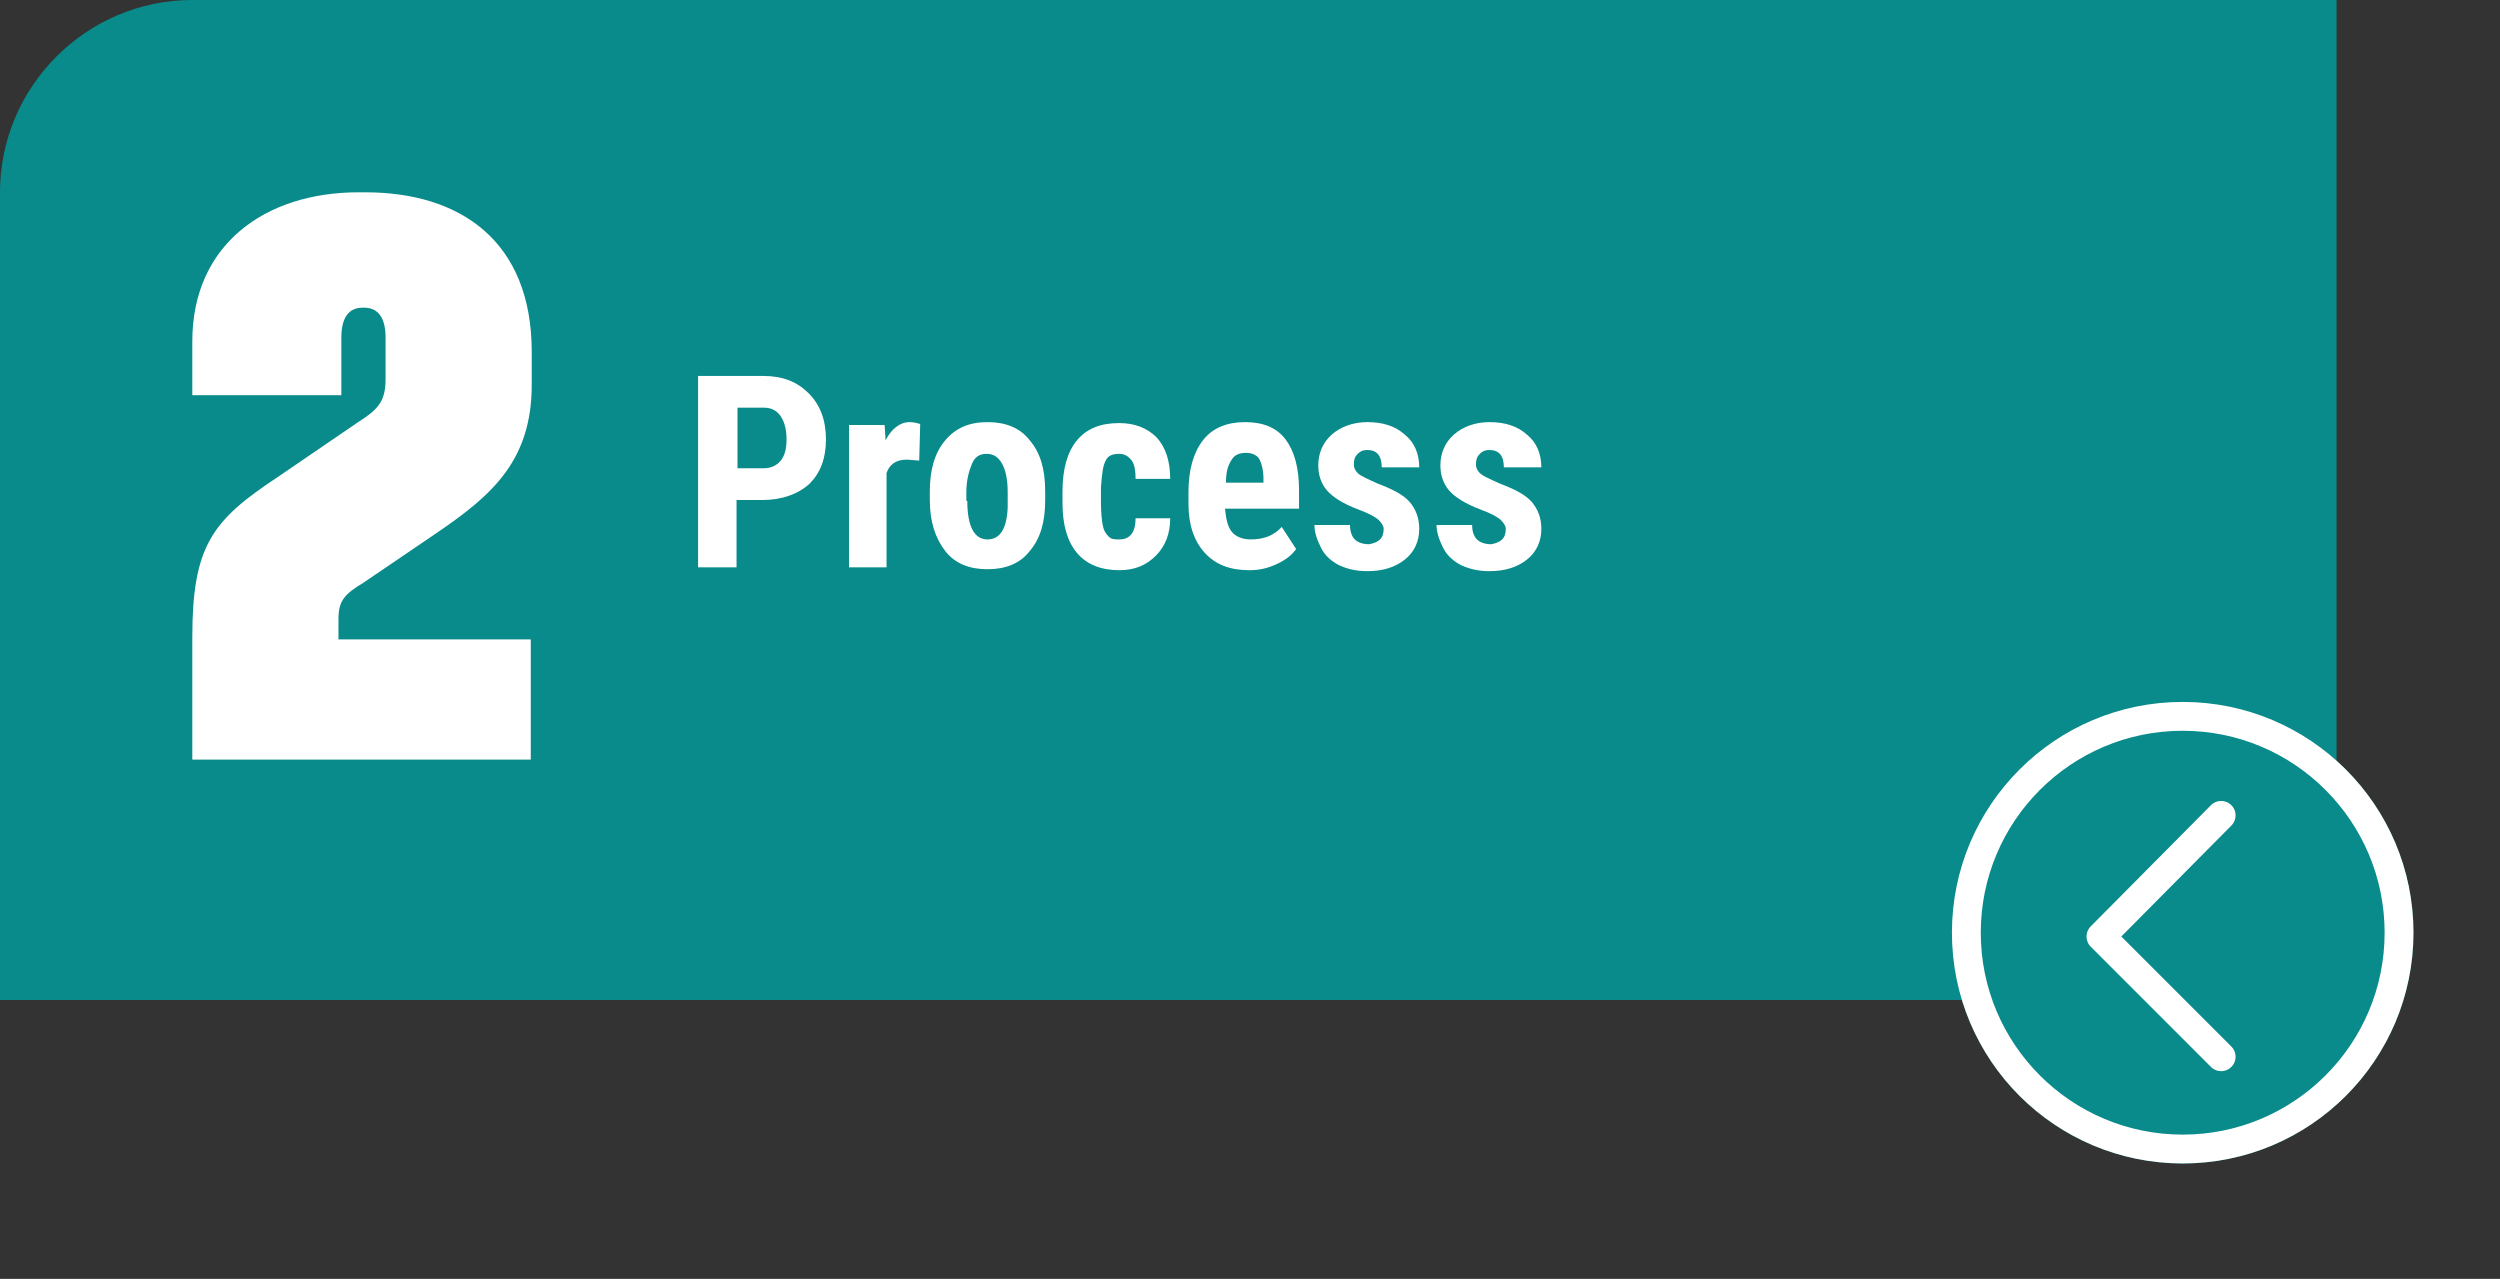
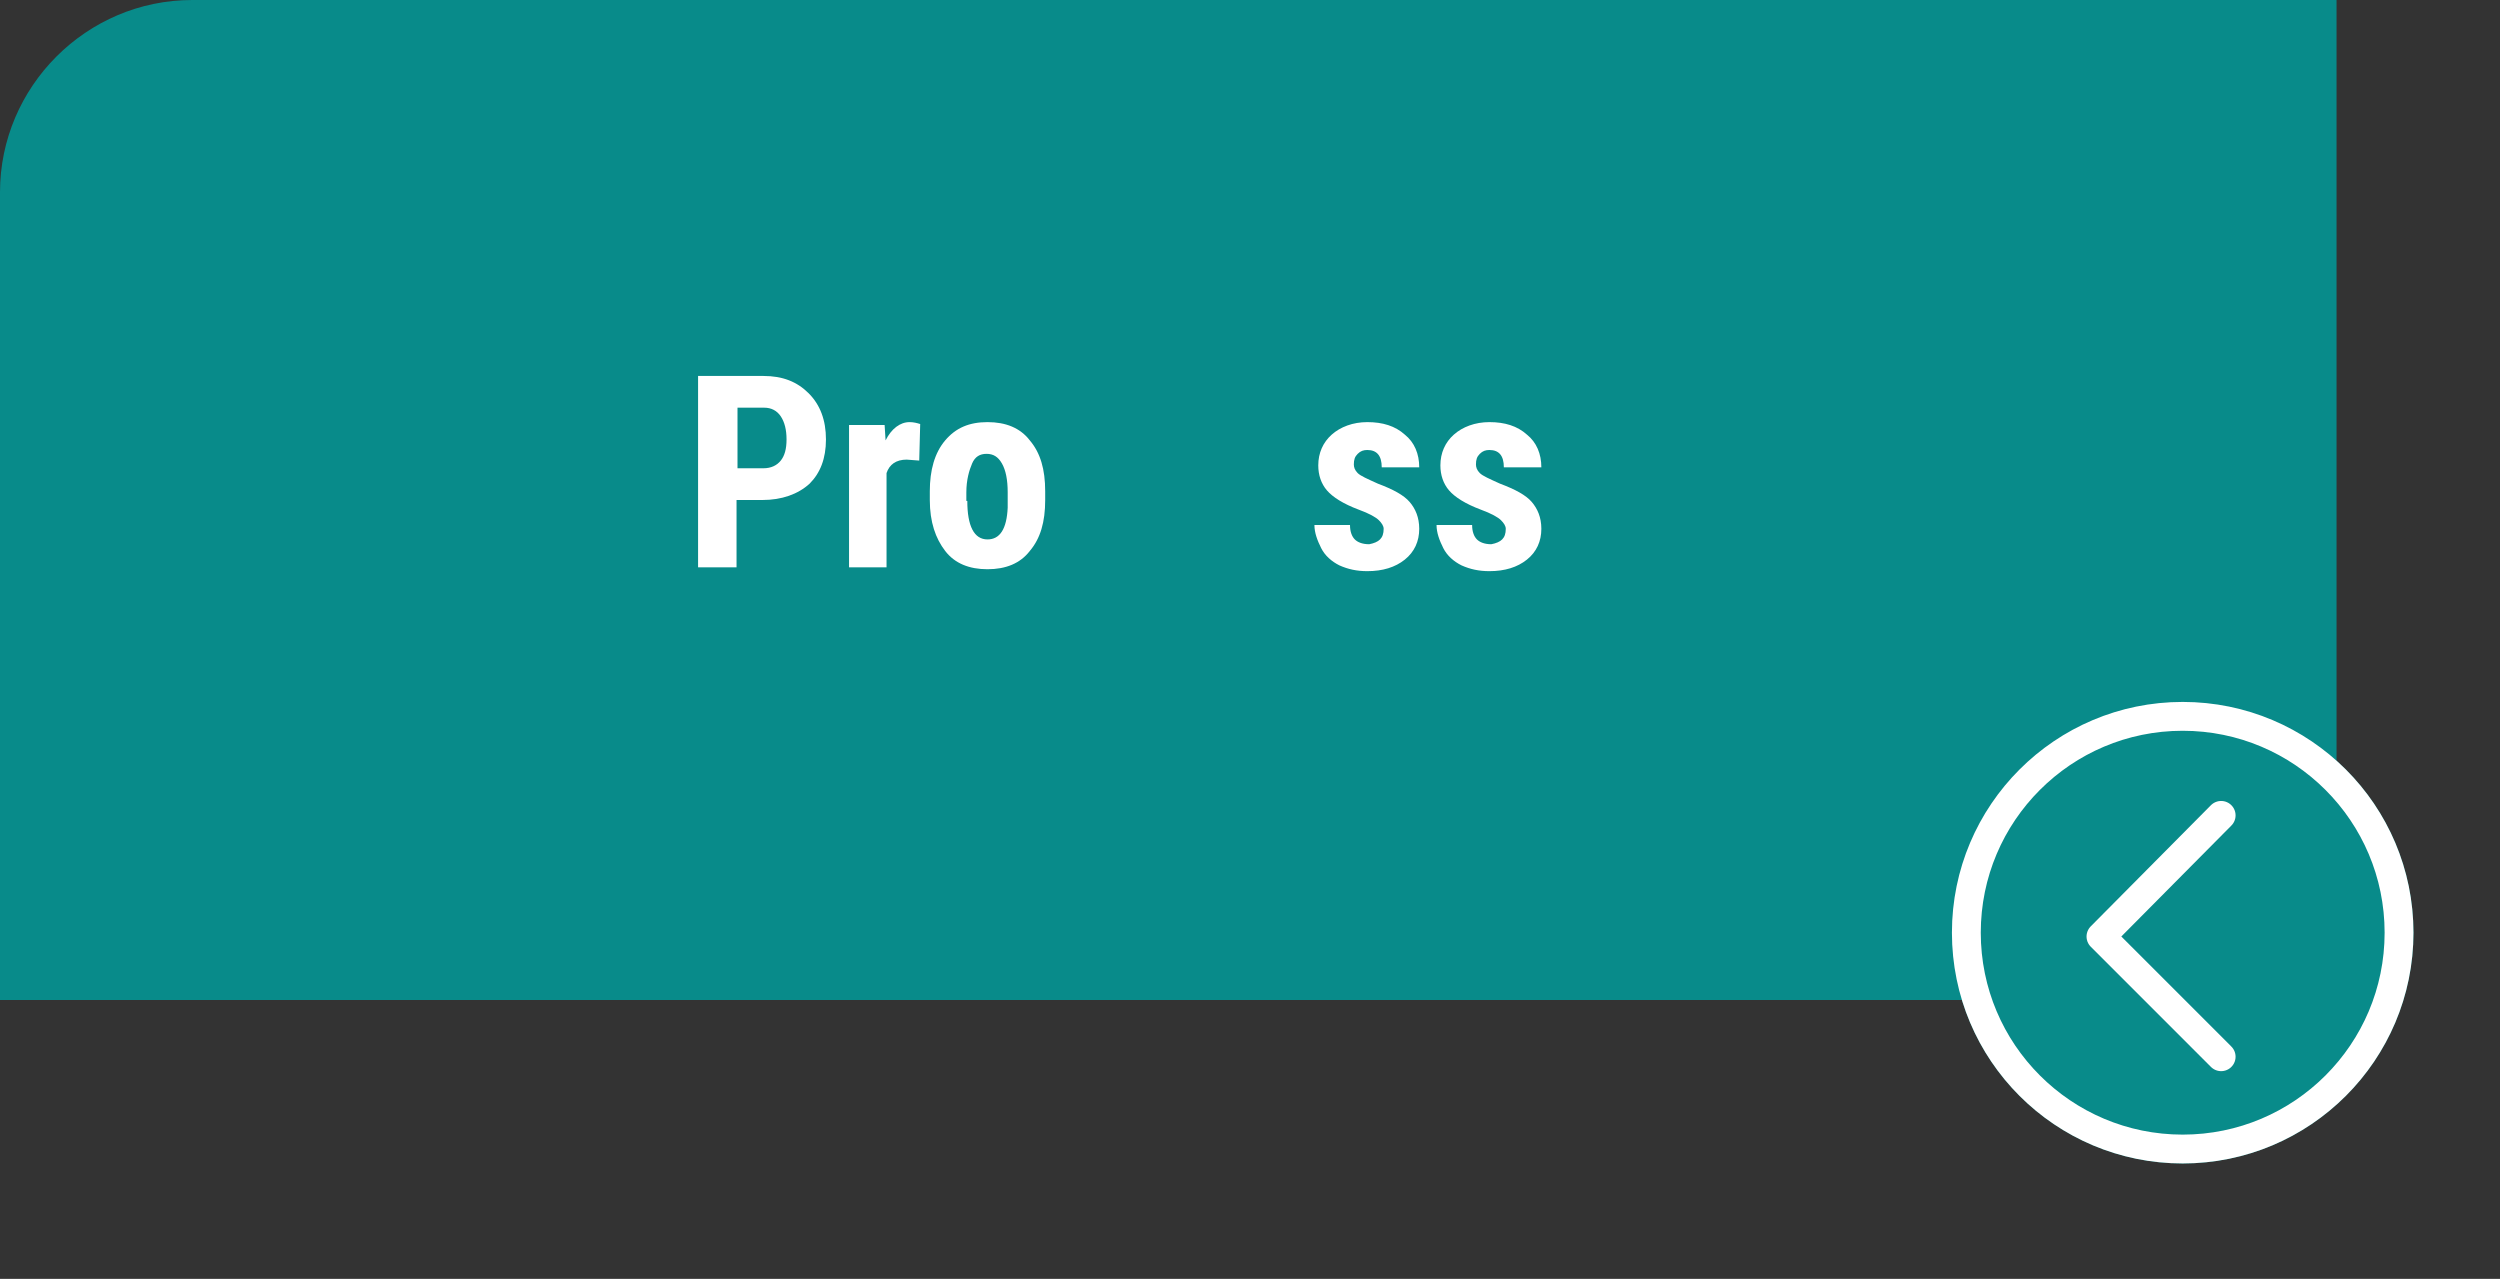
<svg xmlns="http://www.w3.org/2000/svg" version="1.1" id="Layer_1623c442838aae" x="0px" y="0px" viewBox="0 0 260 133" style="enable-background:new 0 0 260 133;" xml:space="preserve" aria-hidden="true" width="260px" height="133px">
  <rect x="0" y="0" width="260" height="133" fill="#333333" stroke="none" />
  <defs>
    <linearGradient class="cerosgradient" data-cerosgradient="true" id="CerosGradient_id7c03c992c" gradientUnits="userSpaceOnUse" x1="50%" y1="100%" x2="50%" y2="0%">
      <stop offset="0%" stop-color="#d1d1d1" />
      <stop offset="100%" stop-color="#d1d1d1" />
    </linearGradient>
    <linearGradient />
  </defs>
  <style type="text/css">
	.st0-623c442838aae{fill:#088B8A;}
	.st1-623c442838aae{fill:none;stroke:#FFFFFF;stroke-width:3;}
	.st2-623c442838aae{fill:none;stroke:#FFFFFF;stroke-width:3;stroke-linecap:round;stroke-linejoin:round;}
	.st3-623c442838aae{enable-background:new    ;}
	.st4-623c442838aae{fill:#FFFFFF;}
</style>
  <path id="Path_11623c442838aae" class="st0-623c442838aae" d="M20,0h223v104H0V20C0,9,9,0,20,0z" />
  <g id="Group_28623c442838aae">
    <g transform="matrix(1, 0, 0, 1, 303, 586)">
      <g id="Ellipse_2-2623c442838aae" transform="translate(203 73)">
        <circle class="st0-623c442838aae" cx="-279" cy="-562" r="24" />
        <circle class="st1-623c442838aae" cx="-279" cy="-562" r="22.5" />
      </g>
    </g>
    <path id="Path_1623c442838aae" class="st2-623c442838aae" d="M231,109.9l-12.5-12.5L231,84.8" />
  </g>
  <g class="st3-623c442838aae">
-     <path class="st4-623c442838aae" d="M37.1,44c2.2-1.4,3-2.2,3-4.6v-4.3c0-2.2-0.9-3.1-2.2-3.1h-0.2c-1.4,0-2.2,1-2.2,3.1v6H20v-5.6   c0-10,7.5-15.5,17.3-15.5H38c9.8,0,17.3,5,17.3,16.6V40c0,7.8-4,11.4-9.7,15.3l-7.8,5.3c-2,1.2-2.6,1.9-2.6,3.8v2.1h20V79H20V66.3   c0-9.6,2.1-12.2,8.9-16.7L37.1,44z" />
-   </g>
+     </g>
  <g id="Group_14_1_623c442838aae" transform="translate(248 659.059)">
    <g transform="matrix(1, 0, 0, 1, -203, -73.06)">
      <g id="Path_3-2_1_623c442838aae" transform="translate(203 73)">
        <path class="st0-623c442838aae" d="M56-612.5c-3,0-6-0.6-8.8-1.8c-2.7-1.1-5.1-2.8-7.2-4.8c-2.1-2.1-3.7-4.5-4.8-7.2c-1.2-2.8-1.8-5.7-1.8-8.8     s0.6-6,1.8-8.8c1.1-2.7,2.8-5.1,4.8-7.2c2.1-2.1,4.5-3.7,7.2-4.8c2.8-1.2,5.7-1.8,8.8-1.8s6,0.6,8.8,1.8c2.7,1.1,5.1,2.8,7.2,4.8     c2.1,2.1,3.7,4.5,4.8,7.2c1.2,2.8,1.8,5.7,1.8,8.8s-0.6,6-1.8,8.8c-1.1,2.7-2.8,5.1-4.8,7.2c-2.1,2.1-4.5,3.7-7.2,4.8     C62-613.1,59-612.5,56-612.5z" />
-         <path class="st4-623c442838aae" d="M56-656c-2.8,0-5.6,0.6-8.2,1.6c-2.5,1.1-4.7,2.6-6.7,4.5s-3.4,4.2-4.5,6.7c-1.1,2.6-1.6,5.3-1.6,8.2     s0.6,5.6,1.6,8.2c1.1,2.5,2.6,4.7,4.5,6.7s4.2,3.4,6.7,4.5c2.6,1.1,5.3,1.6,8.2,1.6s5.6-0.6,8.2-1.6c2.5-1.1,4.7-2.6,6.7-4.5     s3.4-4.2,4.5-6.7c1.1-2.6,1.6-5.3,1.6-8.2s-0.6-5.6-1.6-8.2c-1.1-2.5-2.6-4.7-4.5-6.7s-4.2-3.4-6.7-4.5     C61.6-655.4,58.8-656,56-656 M56-659c13.3,0,24,10.7,24,24s-10.7,24-24,24s-24-10.7-24-24S42.7-659,56-659z" />
      </g>
    </g>
    <path id="Path_1_1_623c442838aae" class="st2-623c442838aae" d="M52-647.8l12.5,12.5L52-622.8" />
  </g>
  <g class="st3-623c442838aae">
    <path class="st4-623c442838aae" d="M76.6,52v7h-4V39.1h6.8c2,0,3.5,0.6,4.7,1.8c1.2,1.2,1.8,2.8,1.8,4.8s-0.6,3.5-1.7,4.6   C83,51.4,81.3,52,79.3,52H76.6z M76.6,48.7h2.8c0.8,0,1.4-0.3,1.8-0.8c0.4-0.5,0.6-1.2,0.6-2.2c0-1-0.2-1.8-0.6-2.4   c-0.4-0.6-1-0.9-1.7-0.9h-2.8V48.7z" />
    <path class="st4-623c442838aae" d="M95.6,47.9l-1.3-0.1c-1.1,0-1.8,0.5-2.1,1.4V59h-3.9V44.2H92l0.1,1.6c0.6-1.2,1.5-1.9,2.5-1.9   c0.4,0,0.8,0.1,1.1,0.2L95.6,47.9z" />
    <path class="st4-623c442838aae" d="M96.7,51.1c0-2.2,0.5-4,1.6-5.3c1.1-1.3,2.5-1.9,4.4-1.9c1.9,0,3.4,0.6,4.4,1.9c1.1,1.3,1.6,3,1.6,5.3v0.9   c0,2.3-0.5,4-1.6,5.3c-1,1.3-2.5,1.9-4.4,1.9c-1.9,0-3.4-0.6-4.4-1.9s-1.6-3-1.6-5.3V51.1z M100.6,52.1c0,2.6,0.7,4,2.1,4   c1.3,0,2-1.1,2.1-3.3l0-1.6c0-1.3-0.2-2.3-0.6-3c-0.4-0.7-0.9-1-1.6-1c-0.7,0-1.2,0.3-1.5,1s-0.6,1.7-0.6,3V52.1z" />
-     <path class="st4-623c442838aae" d="M116.4,56.1c1.1,0,1.7-0.7,1.7-2.2h3.6c0,1.6-0.5,2.9-1.5,3.9c-1,1-2.2,1.5-3.8,1.5c-1.9,0-3.4-0.6-4.4-1.8   c-1-1.2-1.5-2.9-1.5-5.2v-1.2c0-2.3,0.5-4.1,1.5-5.3c1-1.2,2.4-1.8,4.4-1.8c1.6,0,2.9,0.5,3.9,1.5c0.9,1,1.4,2.4,1.4,4.3h-3.6   c0-0.8-0.1-1.5-0.4-1.9c-0.3-0.4-0.7-0.7-1.3-0.7c-0.7,0-1.2,0.2-1.4,0.7c-0.3,0.5-0.4,1.4-0.5,2.8v1.5c0,1.2,0.1,2,0.2,2.5   c0.1,0.5,0.3,0.8,0.6,1.1S115.9,56.1,116.4,56.1z" />
-     <path class="st4-623c442838aae" d="M129.9,59.3c-2,0-3.5-0.6-4.6-1.8c-1.1-1.2-1.7-2.9-1.7-5.1v-1.2c0-2.3,0.5-4.1,1.5-5.4c1-1.3,2.5-1.9,4.4-1.9   c1.9,0,3.3,0.6,4.2,1.8c0.9,1.2,1.4,2.9,1.4,5.3v1.9h-7.7c0.1,1.1,0.3,1.9,0.7,2.4c0.4,0.5,1.1,0.8,2,0.8c1.3,0,2.4-0.4,3.2-1.3   l1.5,2.3c-0.5,0.7-1.2,1.2-2.1,1.6S131,59.3,129.9,59.3z M127.5,50.2h3.9v-0.4c0-0.9-0.2-1.6-0.4-2s-0.7-0.7-1.4-0.7   c-0.7,0-1.2,0.2-1.5,0.7C127.7,48.4,127.5,49.1,127.5,50.2z" />
    <path class="st4-623c442838aae" d="M143.9,55c0-0.3-0.2-0.6-0.5-0.9s-1-0.7-2.1-1.1c-1.6-0.6-2.7-1.3-3.3-2s-0.9-1.6-0.9-2.6   c0-1.3,0.5-2.4,1.4-3.2s2.2-1.3,3.7-1.3c1.6,0,2.9,0.4,3.9,1.3c1,0.8,1.5,2,1.5,3.4h-3.9c0-1.2-0.5-1.8-1.5-1.8   c-0.4,0-0.7,0.1-1,0.4c-0.3,0.3-0.4,0.6-0.4,1.1c0,0.3,0.1,0.6,0.4,0.9c0.3,0.3,1,0.6,2.1,1.1c1.6,0.6,2.7,1.2,3.3,1.9s1,1.6,1,2.8   c0,1.3-0.5,2.4-1.5,3.2c-1,0.8-2.3,1.2-3.9,1.2c-1.1,0-2-0.2-2.9-0.6c-0.8-0.4-1.5-1-1.9-1.8s-0.7-1.6-0.7-2.4h3.7   c0,0.7,0.2,1.2,0.5,1.5s0.8,0.5,1.5,0.5C143.4,56.4,143.9,56,143.9,55z" />
    <path class="st4-623c442838aae" d="M156.6,55c0-0.3-0.2-0.6-0.5-0.9s-1-0.7-2.1-1.1c-1.6-0.6-2.7-1.3-3.3-2s-0.9-1.6-0.9-2.6   c0-1.3,0.5-2.4,1.4-3.2s2.2-1.3,3.7-1.3c1.6,0,2.9,0.4,3.9,1.3c1,0.8,1.5,2,1.5,3.4h-3.9c0-1.2-0.5-1.8-1.5-1.8   c-0.4,0-0.7,0.1-1,0.4c-0.3,0.3-0.4,0.6-0.4,1.1c0,0.3,0.1,0.6,0.4,0.9c0.3,0.3,1,0.6,2.1,1.1c1.6,0.6,2.7,1.2,3.3,1.9s1,1.6,1,2.8   c0,1.3-0.5,2.4-1.5,3.2c-1,0.8-2.3,1.2-3.9,1.2c-1.1,0-2-0.2-2.9-0.6c-0.8-0.4-1.5-1-1.9-1.8s-0.7-1.6-0.7-2.4h3.7   c0,0.7,0.2,1.2,0.5,1.5s0.8,0.5,1.5,0.5C156.1,56.4,156.6,56,156.6,55z" />
  </g>
</svg>